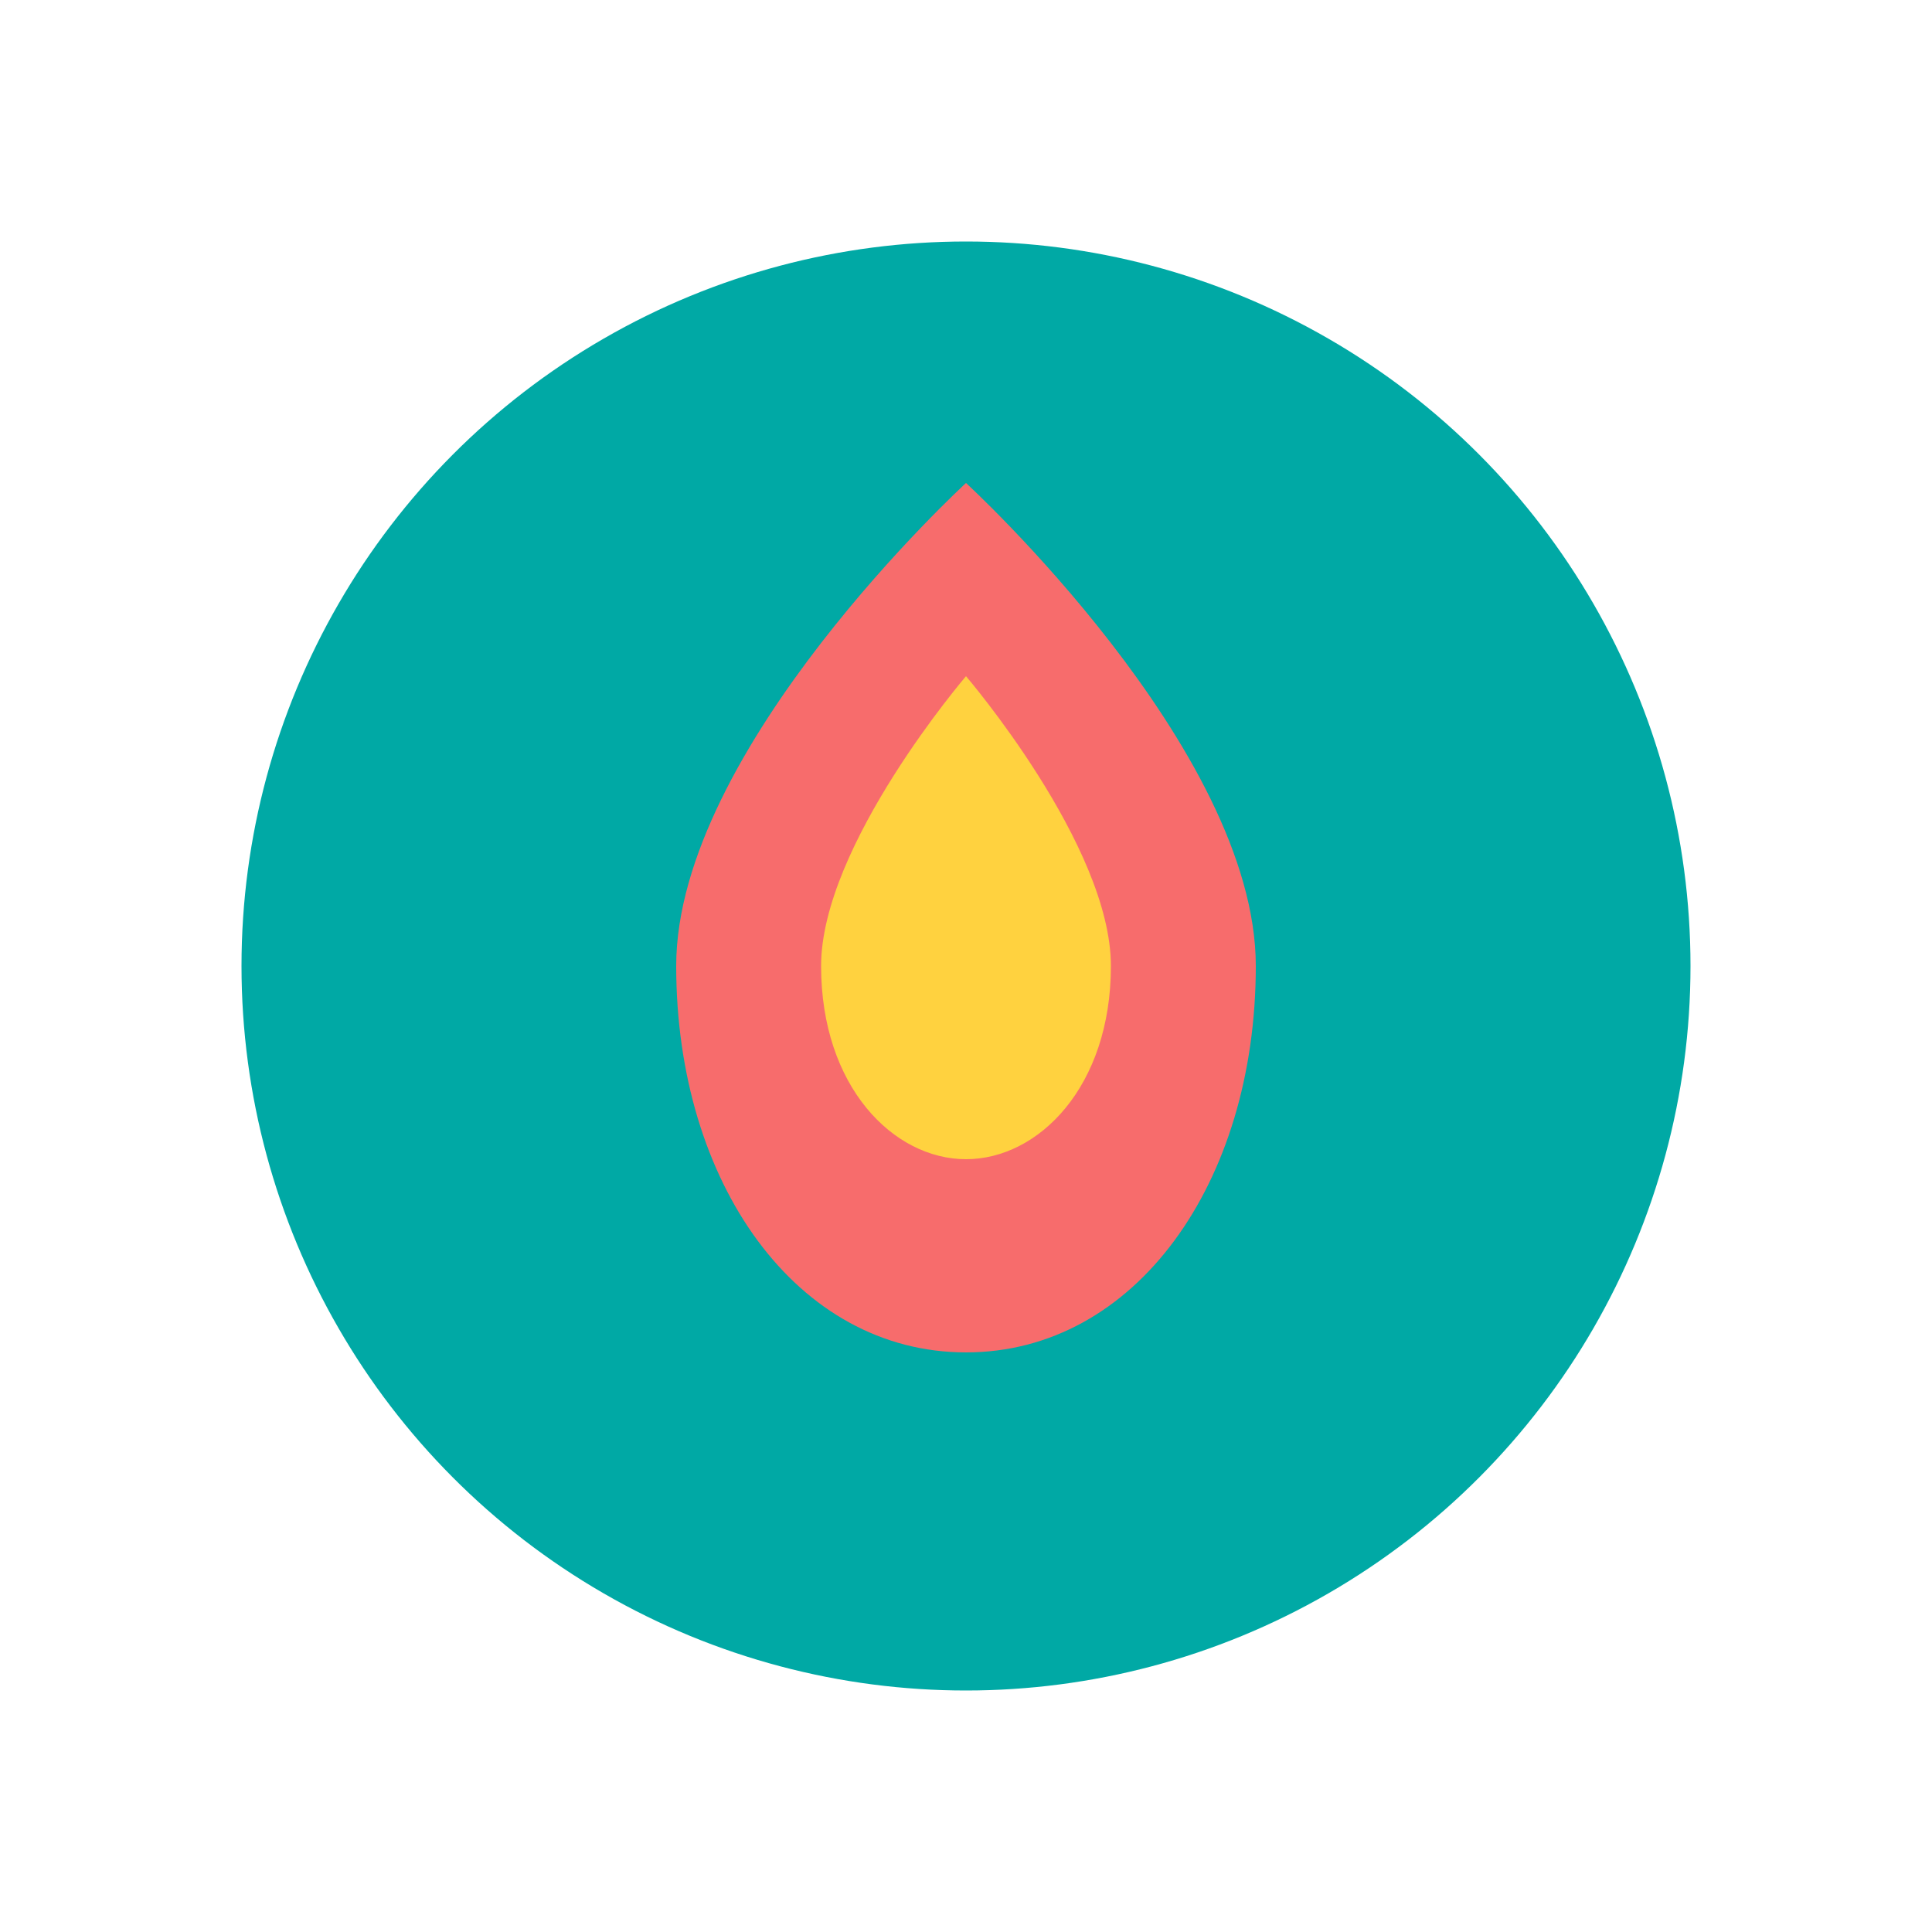
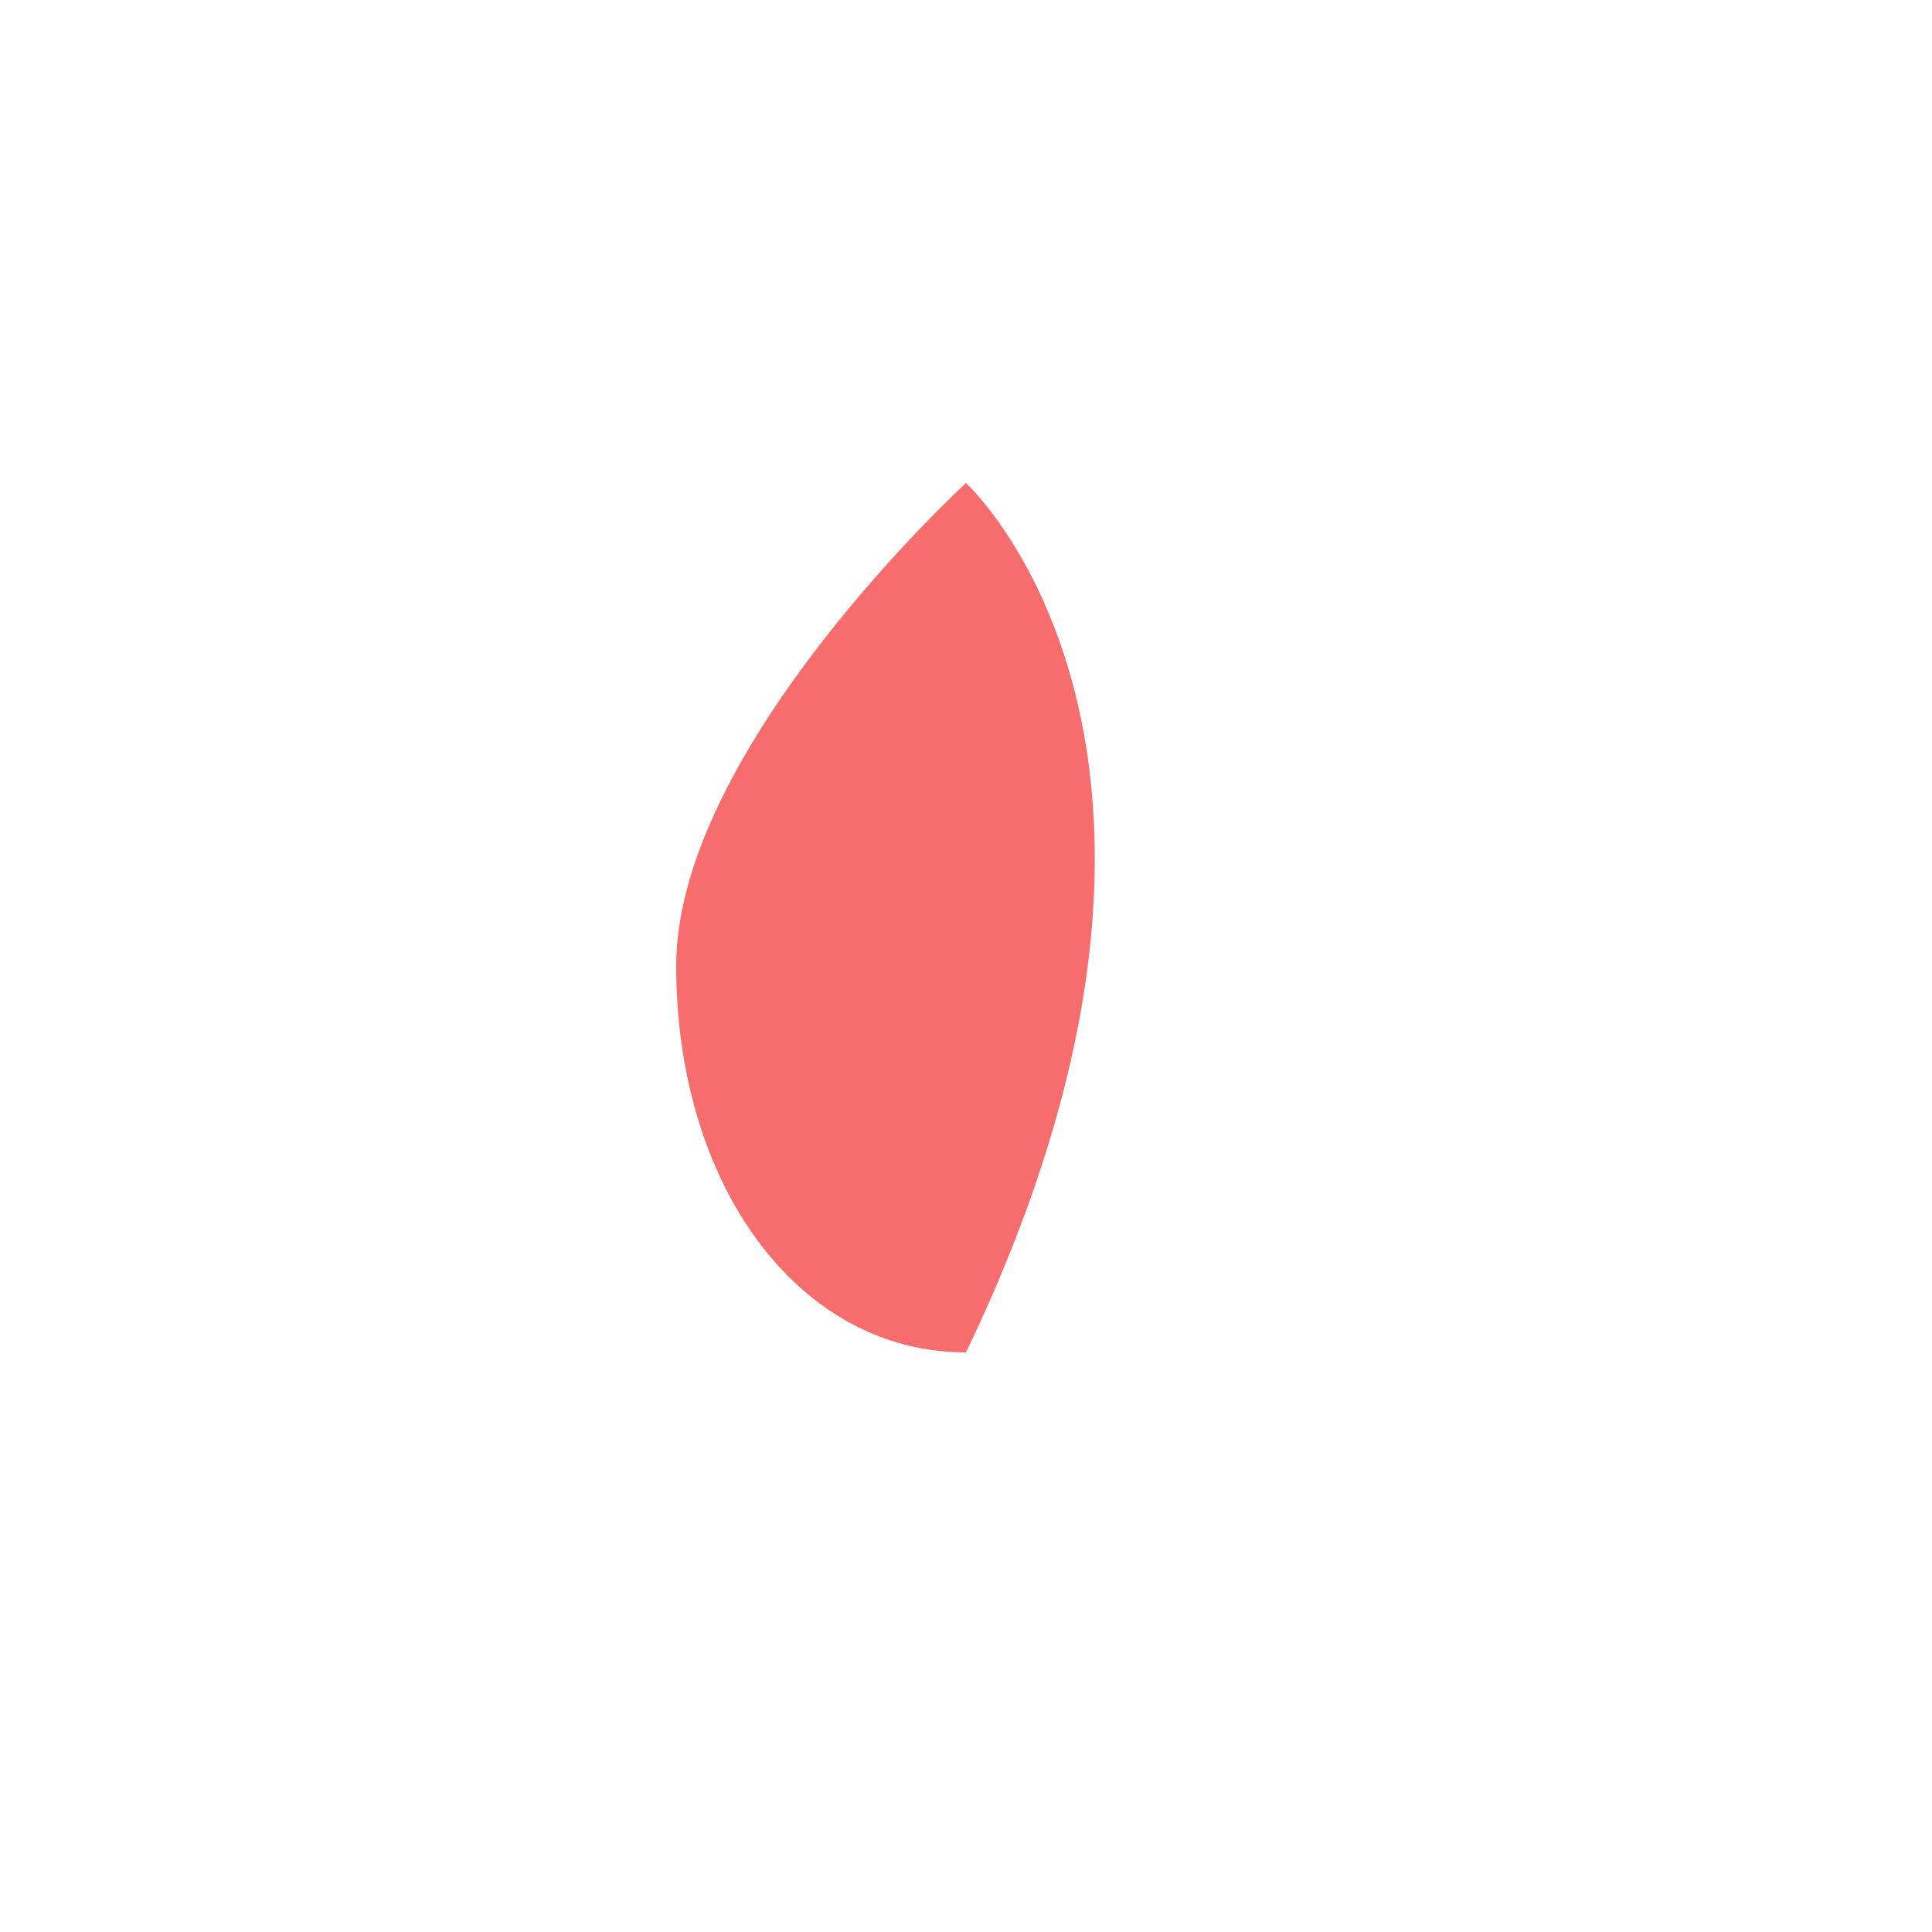
<svg xmlns="http://www.w3.org/2000/svg" width="40" height="40" viewBox="0 0 40 40" fill="none">
-   <circle cx="20" cy="20" r="15" fill="#00A9A5" />
-   <path d="M20 10C20 10 14 15.5 14 20C14 24.5 16.5 28 20 28C23.5 28 26 24.5 26 20C26 15.5 20 10 20 10Z" fill="#F76C6C" />
-   <path d="M20 14C20 14 17 17.5 17 20C17 22.5 18.5 24 20 24C21.5 24 23 22.5 23 20C23 17.5 20 14 20 14Z" fill="#FFD23F" />
+   <path d="M20 10C20 10 14 15.5 14 20C14 24.5 16.5 28 20 28C26 15.5 20 10 20 10Z" fill="#F76C6C" />
</svg>